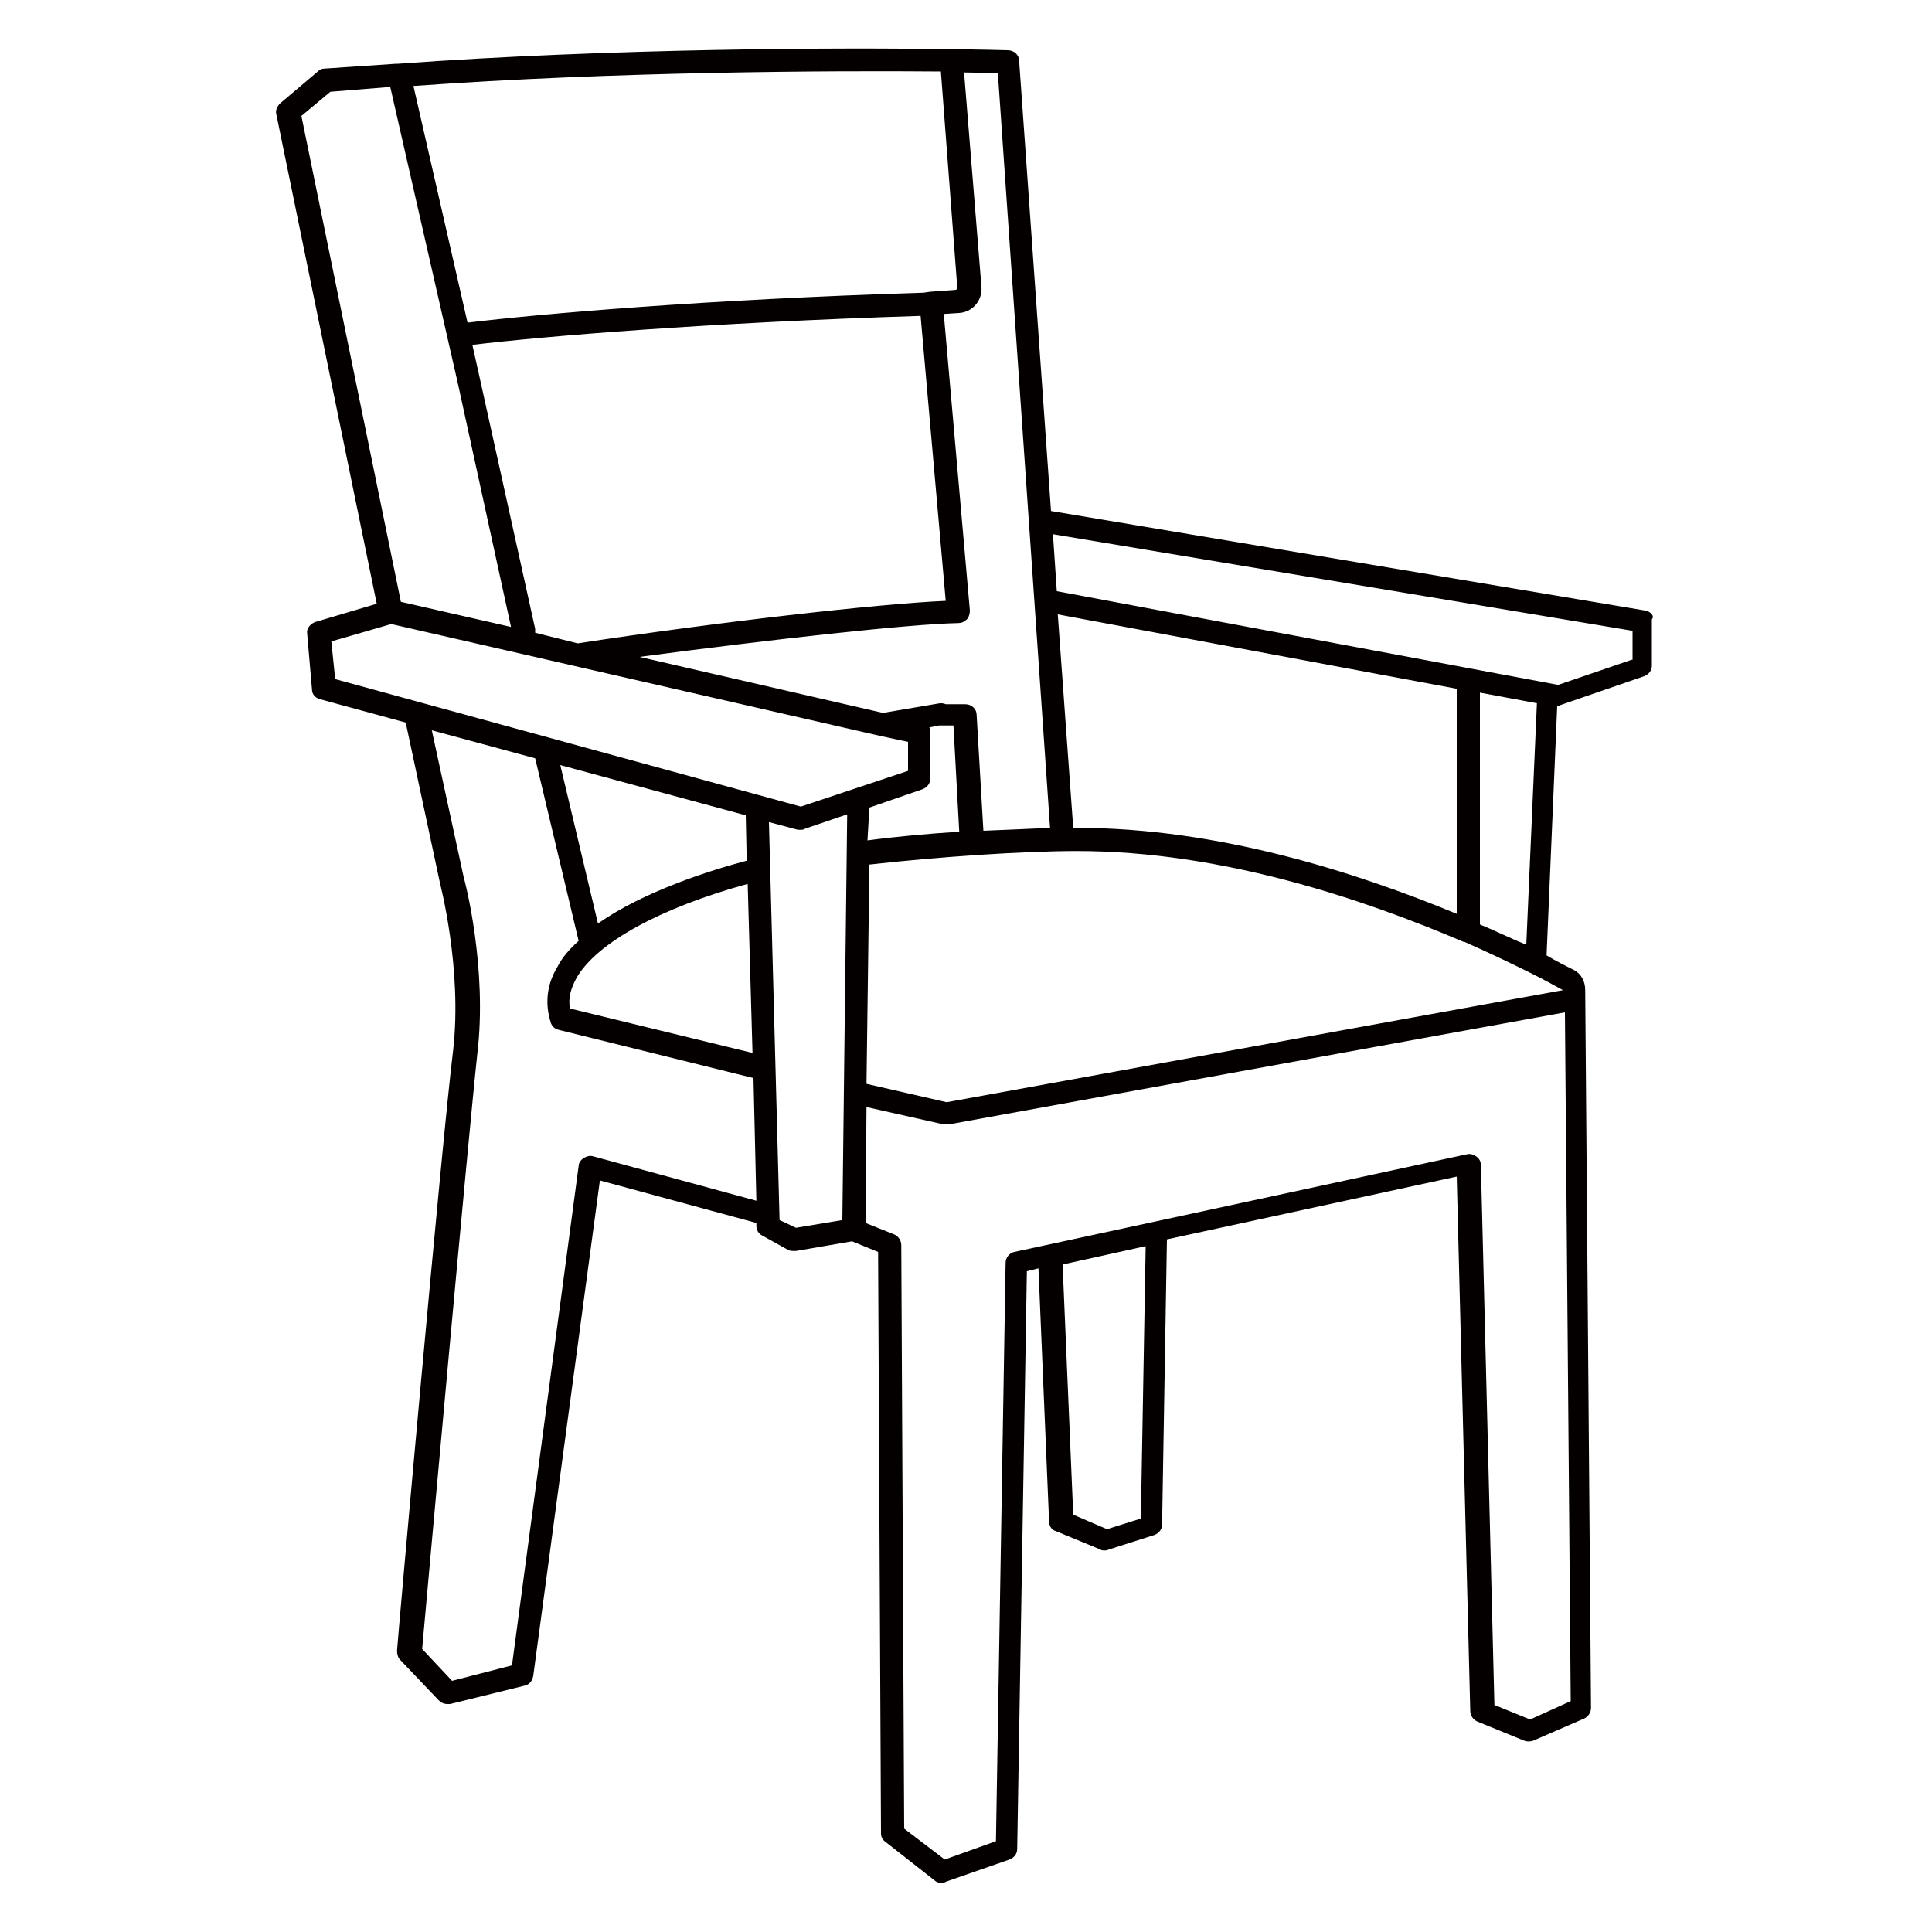
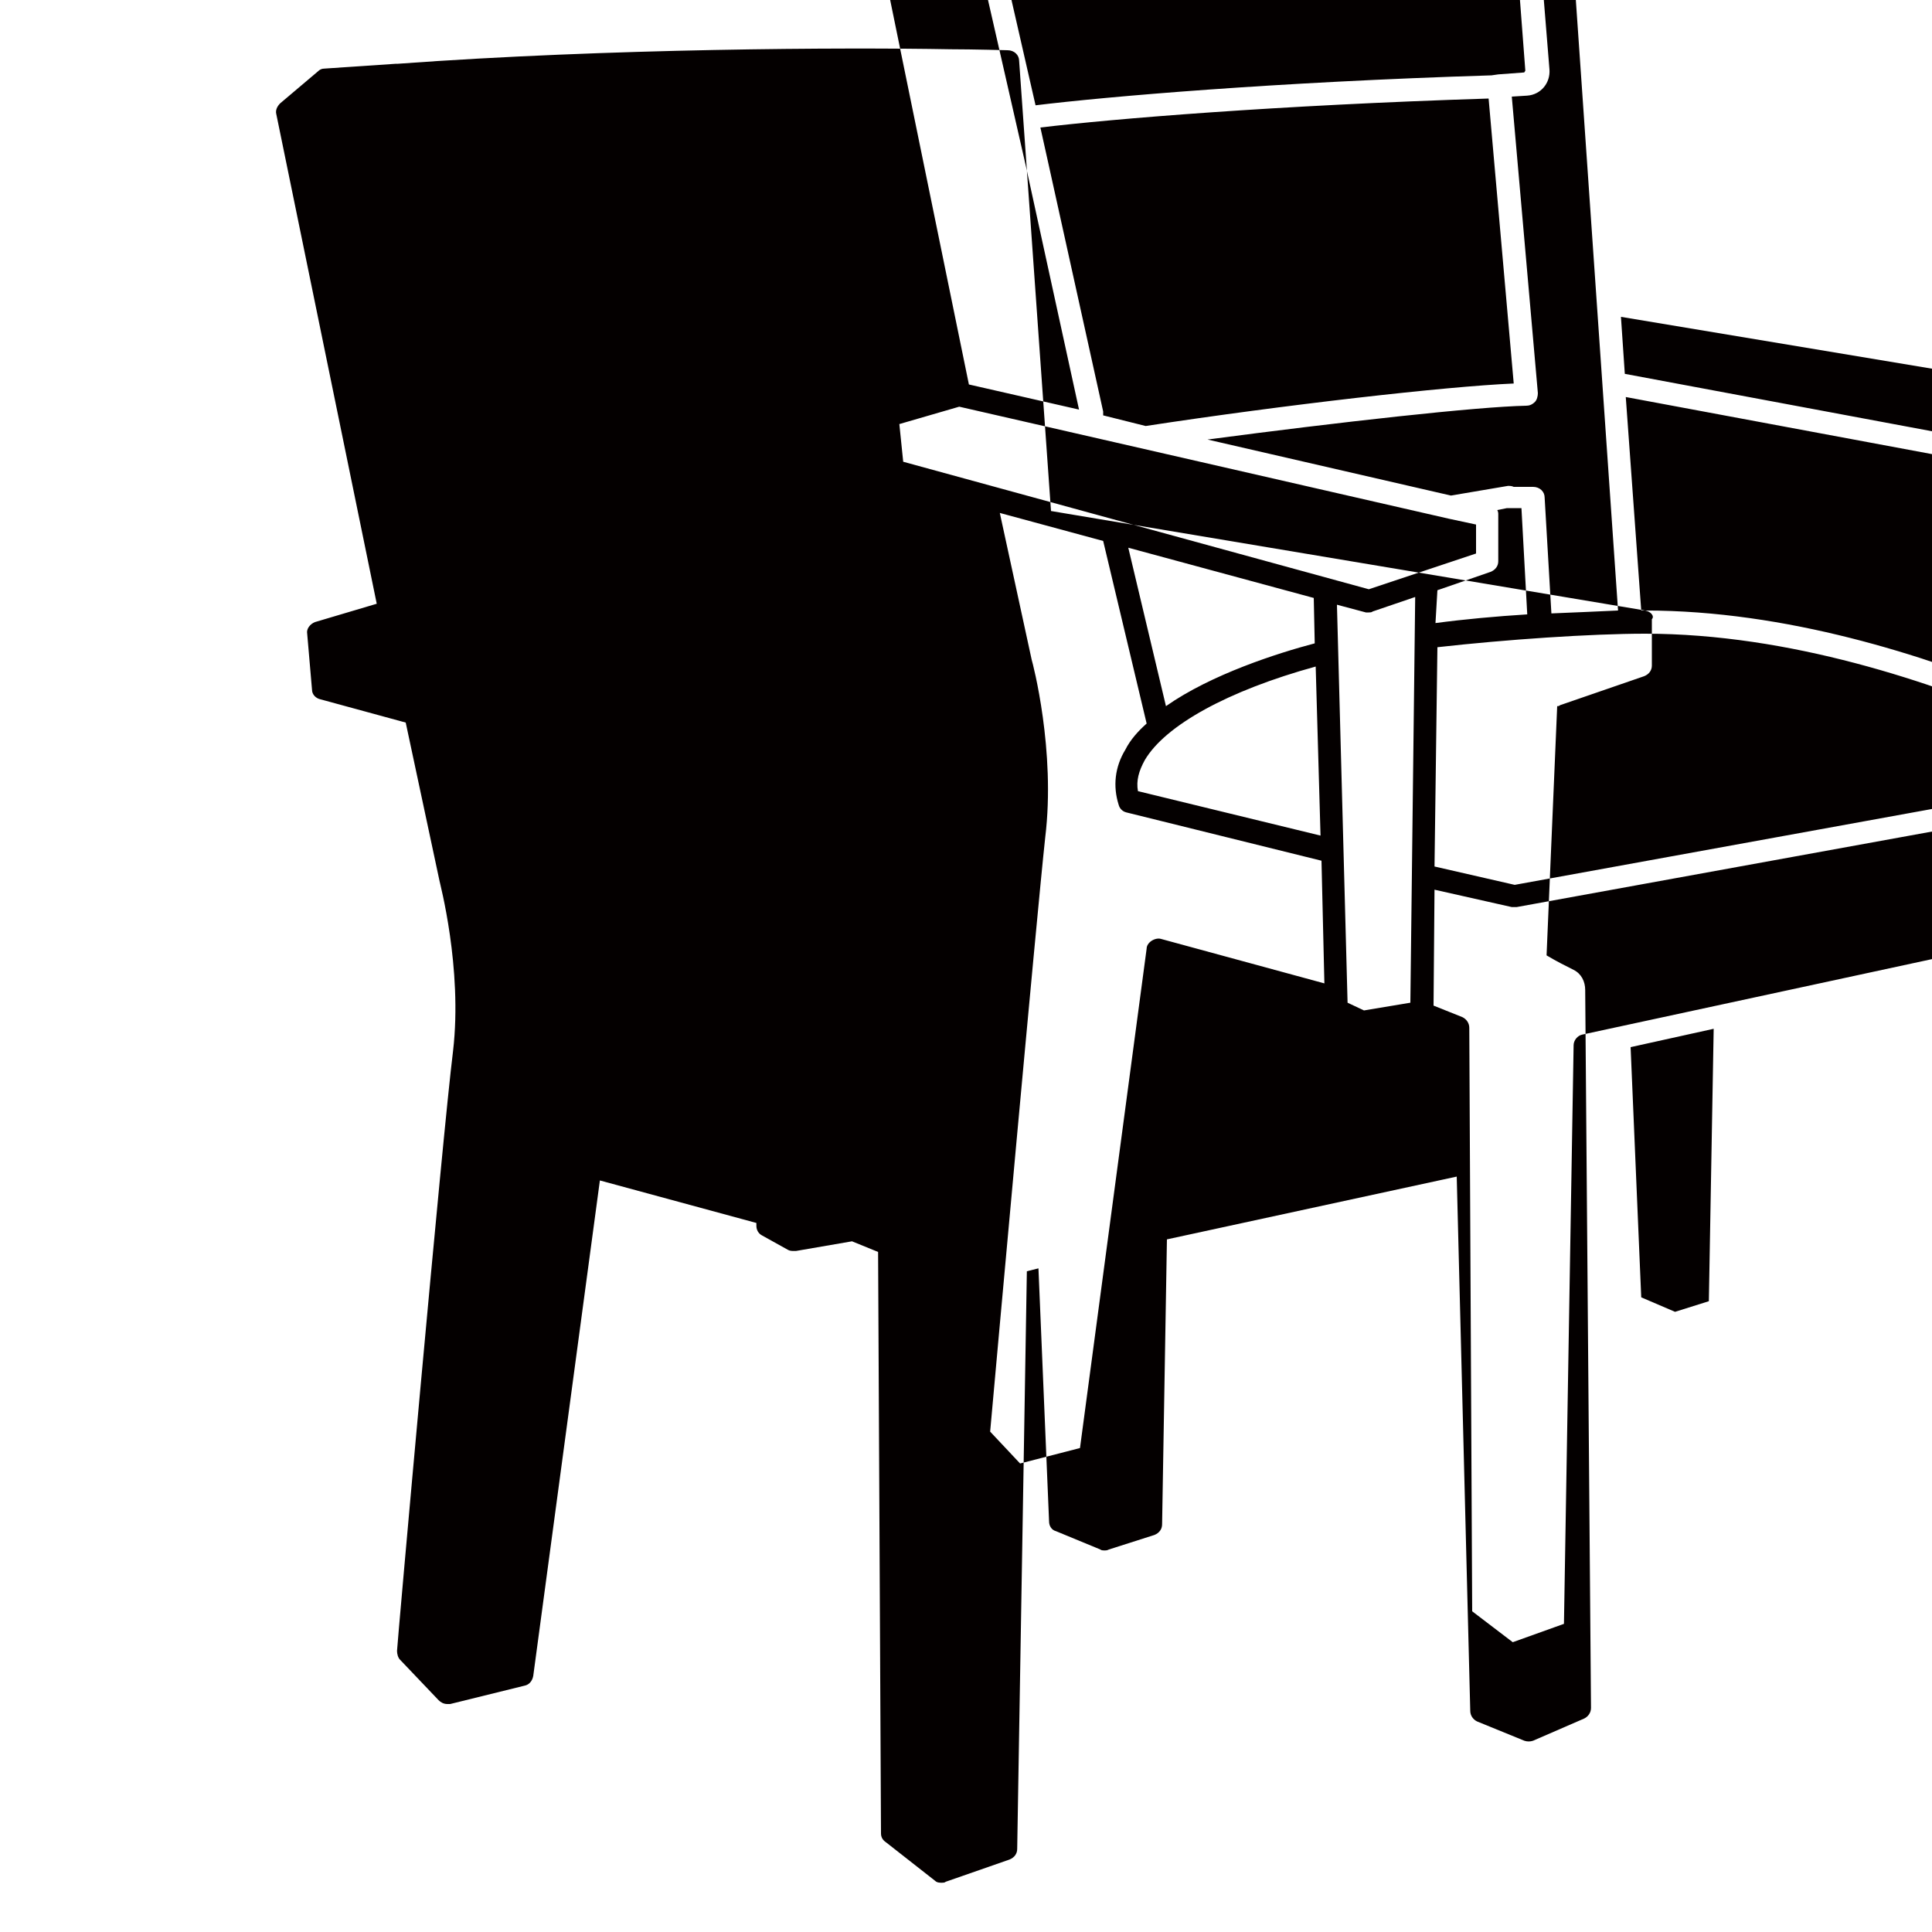
<svg xmlns="http://www.w3.org/2000/svg" id="Layer_1" enable-background="new 0 0 200 200" viewBox="0 0 200 200">
-   <path d="m170.3 63.2-61.5-10.3-3.3-46.6c0-.6-.5-1.1-1.2-1.1 0 0-3.6-.1-5.9-.1-10.9-.2-35.4-.1-57.2 1.5h-.1-.1l-7.4.5c-.3 0-.5.1-.7.3l-3.9 3.3c-.3.3-.5.7-.4 1.1l10.4 50.7-6.4 1.9c-.5.2-.9.7-.8 1.2l.5 5.8c0 .5.4.9.9 1l8.8 2.4 3.5 16.4c0 .1 2.4 9 1.4 17.6-1.1 8.8-5.8 61.6-5.8 62.1 0 .3.1.7.3.9l4 4.2c.2.2.5.4.9.4h.3l7.7-1.9c.5-.1.8-.5.9-1l6.9-51.3 16.2 4.4v.3c0 .4.2.8.6 1l2.7 1.5c.2.1.4.1.6.1h.2l5.8-1 2.7 1.1.3 60.2c0 .4.2.7.5.9l5.1 4c.2.2.5.2.7.2.1 0 .3 0 .4-.1l6.6-2.3c.5-.2.8-.6.8-1.1l1-59.8 1.2-.3 1.1 26.2c0 .5.3.9.7 1l4.6 1.9c.1.1.3.1.5.1.1 0 .2 0 .4-.1l4.7-1.5c.5-.2.8-.6.8-1.1l.5-29.5 30-6.5 1.4 55.3c0 .5.3.9.7 1.1l4.9 2c.3.1.6.1.9 0l5.3-2.3c.4-.2.7-.6.7-1.1l-.6-74.2v-.1c0-.9-.4-1.7-1.2-2.1s-1.8-.9-2.8-1.5l1.1-25.8c.1 0 .2 0 .3-.1l8.7-3c.5-.2.8-.6.8-1.1v-4.8c.3-.3-.1-.8-.7-.9zm-58.8 22.5c-.1 0-.3 0-.4 0l-1.6-22.1 41.3 7.7v23.3c-10.4-4.3-24.7-8.9-39.3-8.9zm-2.8 0c-2.1.1-4.5.2-6.9.3l-.7-12c0-.6-.5-1.1-1.2-1.1-.6 0-1.3 0-2 0-.2-.1-.4-.1-.6-.1l-5.9 1-25.2-5.8c13.6-1.8 27.9-3.4 33-3.5.3 0 .6-.1.9-.4.2-.2.3-.6.3-.9l-2.7-30.7 1.6-.1c1.4-.1 2.4-1.3 2.3-2.7l-1.8-22.2c1.2 0 2.6.1 3.5.1zm-18.7-2.1 5.5-1.9c.5-.2.8-.6.8-1.1v-4.8c0-.2 0-.3-.1-.5l1-.2h.3 1.2l.6 11c-3.2.2-6.5.5-9.5.9zm-34.6-18.1c0-.1 0-.3 0-.4l-5.7-25.8-.8-3.6c7.5-.9 24.3-2.3 46.4-3l2.6 29.5c-7 .3-23.7 2.2-38.1 4.4zm42-58.1 1.7 22.4c0 .1-.1.1-.1.2l-2.7.2-.7.1c-22.6.7-39.8 2.2-47.2 3.1l-5.6-24.5c20.6-1.5 43.4-1.6 54.6-1.5zm-63.2 2.1 6.2-.5 7 30.7 5.5 25.2-11.4-2.6-10.3-50.3zm.1 56.9 6.2-1.8 50.7 11.6 2.8.6v3l-11.1 3.7-48.2-13.2zm43.1 25.1.5 17.5-18.9-4.6c-.2-1.1.1-2.1.7-3.2 2.1-3.6 8.6-7.2 17.7-9.7zm-.1-2.4c-3.8 1-10.7 3.2-15.4 6.5l-3.9-16.4 19.2 5.2zm-15.9 30.6c-.3-.1-.7 0-1 .2s-.5.5-.5.8l-6.9 51.7-6.2 1.6-3.1-3.3c.5-5.6 4.8-53.2 5.7-61.5 1.1-9-1.3-18.1-1.4-18.4l-3.3-15.2 10.7 2.9 4.5 18.9c-.9.8-1.7 1.7-2.2 2.7-1.1 1.8-1.3 3.8-.7 5.7.1.4.4.7.8.8l20.2 5 .3 12.7zm19.3 6.6-1.1-41.2 3 .8h.3c.1 0 .3 0 .4-.1l4.4-1.5-.5 42-4.8.8zm37.4 30.9-3.5 1.1-3.5-1.5-1.1-25.9 8.6-1.9zm40.3 20.8-3.7-1.5-1.4-55.9c0-.4-.2-.7-.5-.9s-.6-.3-1-.2l-46.8 10.1c-.5.1-.9.6-.9 1.1l-1 59.9-5.3 1.9-4.2-3.2-.3-60.4c0-.5-.3-.9-.7-1.1l-3-1.2.1-12 8 1.8h.3.2l63.8-11.6.6 71.3zm-60.4-63.9-8.3-1.9.3-22.7c7.1-.8 15.9-1.4 21.5-1.4 15 0 29.7 5 40 9.4h.1c2.7 1.2 5 2.3 7 3.3 1.2.6 2.3 1.2 3.2 1.7zm55.2-18.4v-24l5.9 1.1-1.1 25c-1.5-.6-3.1-1.4-4.8-2.1zm15.7-27.4-7.6 2.6-51.9-9.7-.4-5.9 60 10v3z" fill="#040000" />
+   <path d="m170.3 63.2-61.5-10.3-3.3-46.6c0-.6-.5-1.1-1.2-1.1 0 0-3.6-.1-5.9-.1-10.9-.2-35.4-.1-57.2 1.5h-.1-.1l-7.4.5c-.3 0-.5.1-.7.3l-3.9 3.3c-.3.3-.5.7-.4 1.1l10.4 50.7-6.4 1.9c-.5.2-.9.7-.8 1.2l.5 5.8c0 .5.4.9.9 1l8.8 2.4 3.5 16.4c0 .1 2.4 9 1.4 17.6-1.1 8.8-5.8 61.6-5.8 62.1 0 .3.1.7.3.9l4 4.2c.2.2.5.4.9.4h.3l7.7-1.9c.5-.1.8-.5.9-1l6.9-51.3 16.2 4.4v.3c0 .4.2.8.6 1l2.7 1.5c.2.1.4.1.6.1h.2l5.8-1 2.7 1.1.3 60.2c0 .4.2.7.5.9l5.1 4c.2.2.5.2.7.2.1 0 .3 0 .4-.1l6.6-2.3c.5-.2.8-.6.8-1.1l1-59.8 1.2-.3 1.1 26.2c0 .5.3.9.7 1l4.6 1.9c.1.1.3.1.5.1.1 0 .2 0 .4-.1l4.7-1.5c.5-.2.8-.6.8-1.1l.5-29.5 30-6.5 1.4 55.3c0 .5.3.9.7 1.1l4.9 2c.3.1.6.1.9 0l5.3-2.3c.4-.2.7-.6.7-1.1l-.6-74.2v-.1c0-.9-.4-1.7-1.2-2.1s-1.8-.9-2.8-1.5l1.1-25.8c.1 0 .2 0 .3-.1l8.7-3c.5-.2.8-.6.8-1.1v-4.8c.3-.3-.1-.8-.7-.9zc-.1 0-.3 0-.4 0l-1.6-22.1 41.3 7.7v23.3c-10.4-4.3-24.7-8.9-39.3-8.9zm-2.8 0c-2.1.1-4.5.2-6.9.3l-.7-12c0-.6-.5-1.1-1.2-1.1-.6 0-1.3 0-2 0-.2-.1-.4-.1-.6-.1l-5.9 1-25.2-5.8c13.6-1.8 27.9-3.4 33-3.5.3 0 .6-.1.9-.4.2-.2.3-.6.3-.9l-2.7-30.7 1.6-.1c1.4-.1 2.4-1.3 2.3-2.7l-1.8-22.2c1.2 0 2.6.1 3.5.1zm-18.7-2.1 5.5-1.9c.5-.2.8-.6.8-1.1v-4.8c0-.2 0-.3-.1-.5l1-.2h.3 1.2l.6 11c-3.2.2-6.5.5-9.5.9zm-34.6-18.1c0-.1 0-.3 0-.4l-5.7-25.8-.8-3.6c7.5-.9 24.3-2.3 46.4-3l2.6 29.5c-7 .3-23.7 2.2-38.1 4.4zm42-58.1 1.7 22.4c0 .1-.1.1-.1.2l-2.7.2-.7.1c-22.6.7-39.8 2.2-47.2 3.1l-5.6-24.5c20.6-1.5 43.4-1.6 54.6-1.5zm-63.2 2.1 6.2-.5 7 30.7 5.5 25.2-11.4-2.6-10.3-50.3zm.1 56.9 6.2-1.8 50.7 11.6 2.8.6v3l-11.1 3.7-48.2-13.2zm43.1 25.1.5 17.5-18.9-4.6c-.2-1.1.1-2.1.7-3.2 2.1-3.6 8.6-7.2 17.7-9.7zm-.1-2.4c-3.8 1-10.7 3.2-15.4 6.5l-3.9-16.4 19.2 5.2zm-15.9 30.6c-.3-.1-.7 0-1 .2s-.5.5-.5.8l-6.9 51.7-6.2 1.6-3.1-3.3c.5-5.6 4.8-53.2 5.7-61.5 1.1-9-1.3-18.1-1.4-18.4l-3.3-15.2 10.7 2.9 4.5 18.9c-.9.8-1.7 1.7-2.2 2.7-1.1 1.8-1.3 3.8-.7 5.7.1.4.4.7.8.8l20.2 5 .3 12.7zm19.3 6.6-1.1-41.2 3 .8h.3c.1 0 .3 0 .4-.1l4.4-1.5-.5 42-4.8.8zm37.4 30.9-3.5 1.1-3.5-1.5-1.1-25.9 8.6-1.9zm40.3 20.8-3.7-1.5-1.4-55.9c0-.4-.2-.7-.5-.9s-.6-.3-1-.2l-46.8 10.1c-.5.1-.9.6-.9 1.1l-1 59.9-5.3 1.9-4.2-3.2-.3-60.4c0-.5-.3-.9-.7-1.1l-3-1.2.1-12 8 1.8h.3.2l63.8-11.6.6 71.3zm-60.4-63.9-8.3-1.9.3-22.7c7.1-.8 15.9-1.4 21.5-1.4 15 0 29.7 5 40 9.4h.1c2.7 1.2 5 2.3 7 3.3 1.2.6 2.3 1.2 3.2 1.7zm55.2-18.4v-24l5.9 1.1-1.1 25c-1.5-.6-3.1-1.4-4.8-2.1zm15.7-27.4-7.6 2.6-51.9-9.7-.4-5.9 60 10v3z" fill="#040000" />
</svg>